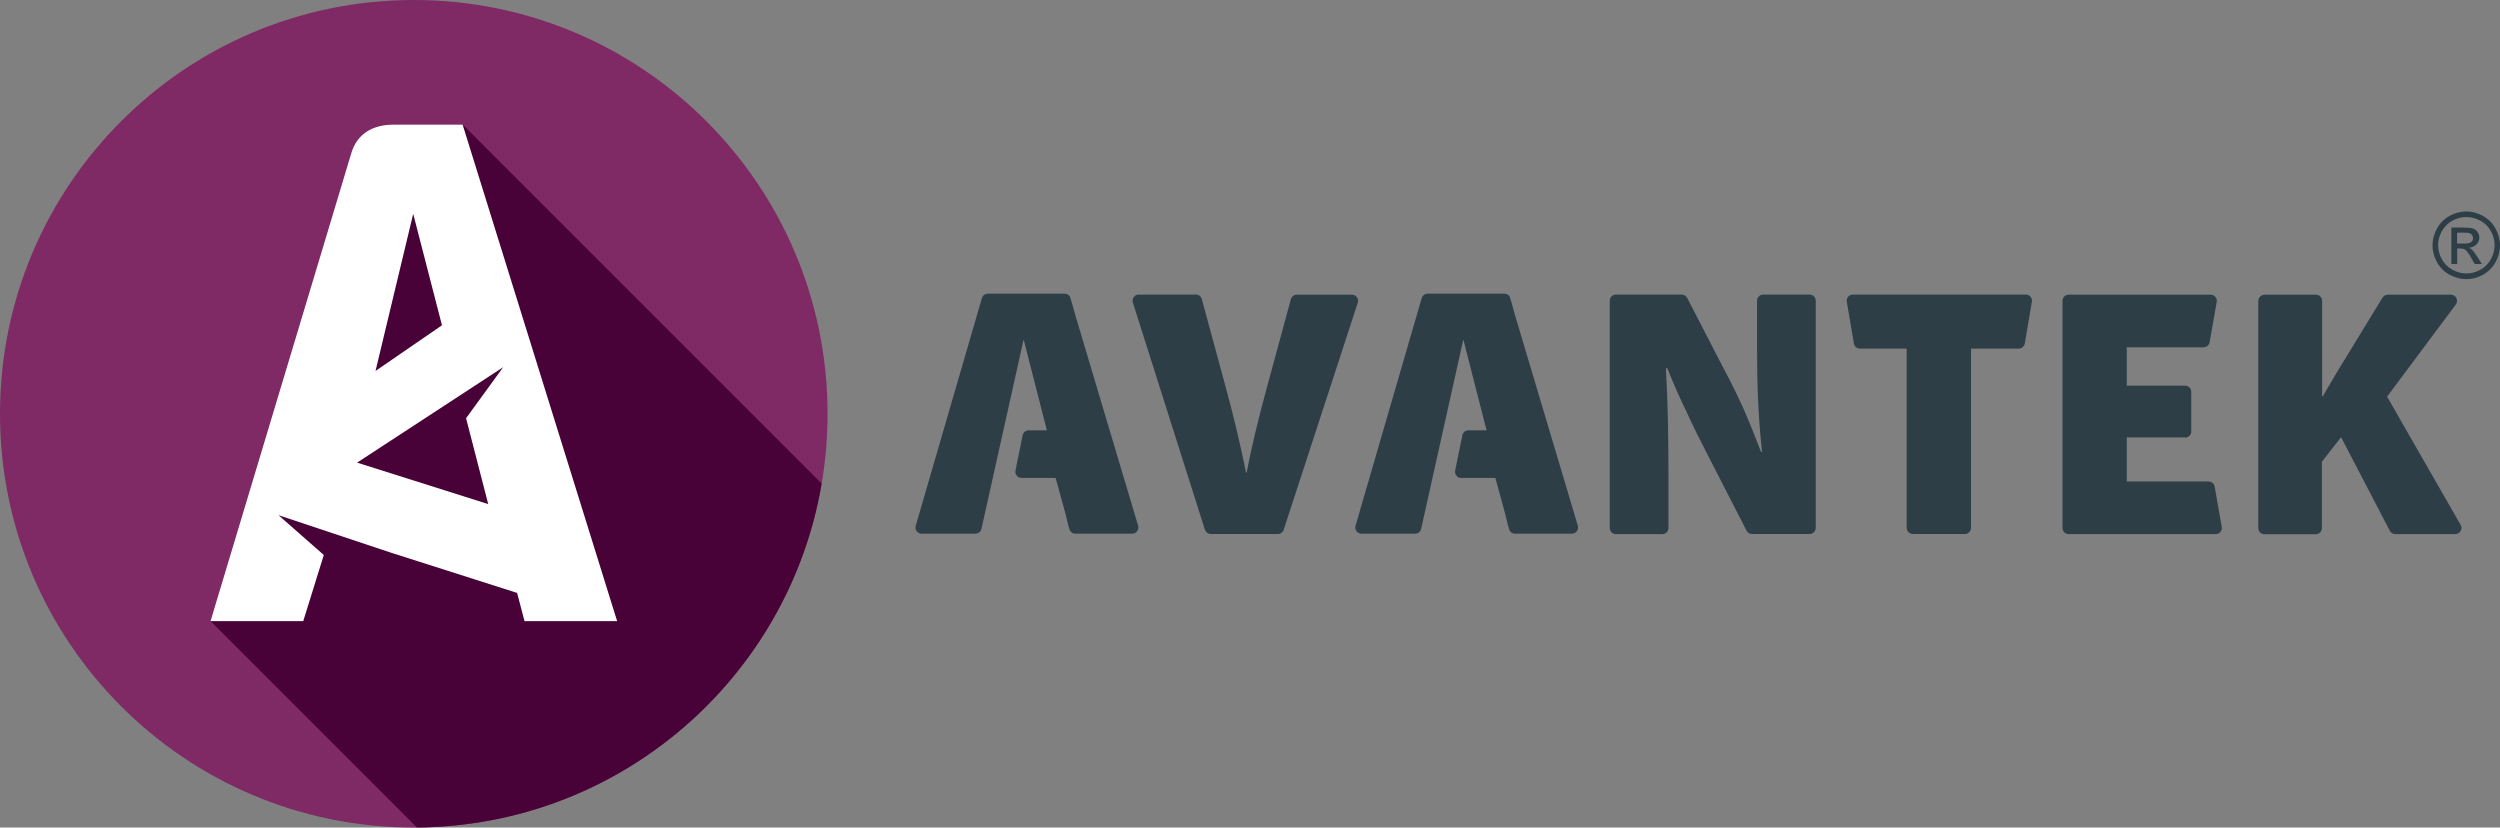
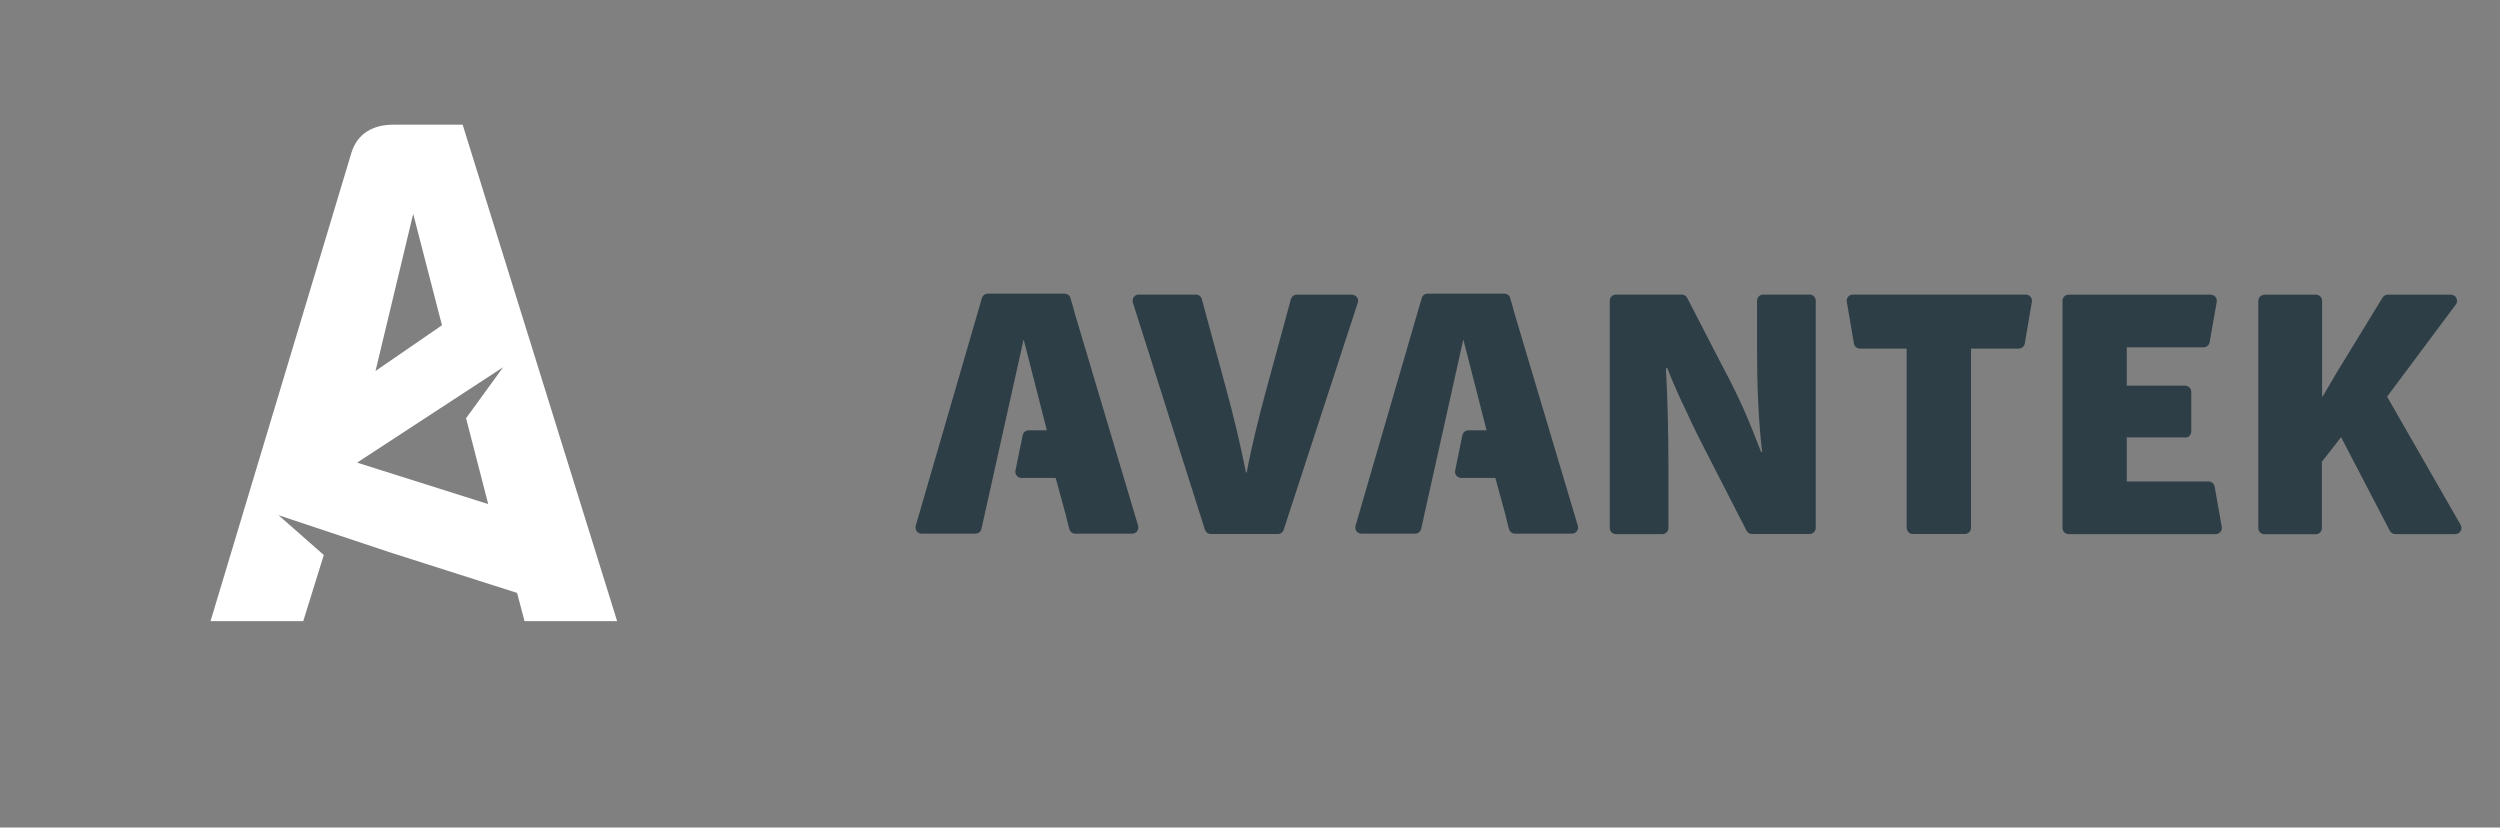
<svg xmlns="http://www.w3.org/2000/svg" id="_Слой_1" data-name="Слой 1" viewBox="0 0 218.96 72.48">
  <rect x="0" y="0" width="218.96" height="72.48" fill="#808080" stroke="none" />
  <defs>
    <style> .cls-1, .cls-2, .cls-3, .cls-4 { fill-rule: evenodd; } .cls-1, .cls-2, .cls-3, .cls-4, .cls-5 { stroke-width: 0px; } .cls-1, .cls-5 { fill: #2d3e46; } .cls-2 { fill: #7f2965; } .cls-3 { fill: #fff; } .cls-4 { fill: #480237; } </style>
  </defs>
-   <path class="cls-2" d="m36.24,0c20.01,0,36.24,16.22,36.24,36.24s-16.22,36.24-36.24,36.24S0,56.25,0,36.24,16.22,0,36.24,0Z" />
-   <path class="cls-4" d="m71.96,42.36c-2.89,17.01-17.65,29.98-35.45,30.11l-18.08-18.08,14.77-40.33,7.33-3.14,31.44,31.44Z" />
  <path class="cls-3" d="m34.45,10.92h6.07l13.53,43.48h-8.11l-.65-2.47-10.91-3.48h0s-9.99-3.33-9.99-3.33l3.97,3.49-1.8,5.79h-8.12L30.77,13.41c.51-1.7,1.88-2.49,3.68-2.49h0Zm-3.17,29.6l11.48,3.63-1.94-7.52,3.25-4.47-12.78,8.35h0Zm7.43-12.03l-2.52-9.76-3.3,13.76,5.82-4Z" />
  <path class="cls-1" d="m93.73,26.06c.17.47.29.97.42,1.44l5.53,18.54c.05.17.02.33-.08.48-.11.14-.26.22-.43.22h-4.99c-.24,0-.44-.15-.51-.37-.14-.44-.23-.89-.34-1.33l-.87-3.18h-2.99c-.17,0-.31-.07-.42-.2-.11-.13-.14-.28-.11-.45l.63-3.09c.05-.25.27-.43.53-.43h1.59l-2.02-7.9h-.03l-3.68,16.53c-.06.25-.27.42-.53.42h-4.71c-.17,0-.33-.08-.43-.21-.1-.14-.13-.31-.09-.47l5.8-19.95c.07-.23.27-.39.52-.39h6.73c.23,0,.43.14.5.35h0Zm11.81,20.33c.07.23.27.38.51.38h5.87c.24,0,.44-.15.51-.37l6.49-19.89c.06-.17.03-.34-.08-.48-.1-.14-.26-.22-.44-.22h-4.82c-.25,0-.45.16-.52.4l-2.16,7.94c-.32,1.17-.62,2.34-.9,3.51-.3,1.24-.58,2.48-.81,3.73h-.06c-.49-2.47-1.08-4.91-1.74-7.34l-2.13-7.85c-.06-.24-.27-.4-.52-.4h-5.01c-.18,0-.33.08-.43.22-.1.14-.13.31-.08.48l6.31,19.89h0Zm26.7-20.33c.17.47.29.97.42,1.44l5.53,18.54c.05.17.02.33-.08.48-.1.14-.26.22-.43.22h-4.99c-.24,0-.44-.15-.51-.37-.14-.44-.23-.89-.34-1.33l-.87-3.18h-2.99c-.17,0-.31-.07-.42-.2-.11-.13-.14-.28-.11-.45l.63-3.09c.05-.25.27-.43.53-.43h1.59l-2.02-7.9h-.03l-3.68,16.53c-.06.25-.27.42-.52.42h-4.71c-.17,0-.33-.08-.43-.21-.1-.14-.13-.31-.09-.47l5.8-19.95c.07-.23.27-.39.52-.39h6.73c.23,0,.43.14.5.35h0Zm8.75,20.17v-19.89c0-.3.24-.54.54-.54h5.76c.21,0,.38.11.48.29l3.17,6.14c.62,1.15,1.2,2.33,1.75,3.54.55,1.26,1.06,2.53,1.55,3.81h.09c-.33-2.92-.44-5.86-.44-8.8v-4.44c0-.3.24-.54.54-.54h4.06c.3,0,.54.24.54.54v19.89c0,.3-.24.54-.54.54h-5.04c-.21,0-.38-.11-.48-.29l-3.42-6.67c-.63-1.21-1.24-2.43-1.8-3.66-.62-1.28-1.2-2.57-1.72-3.9h-.12c.17,3.12.22,6.24.22,9.36v4.63c0,.3-.24.54-.54.54h-4.06c-.3,0-.54-.24-.54-.54h0Zm26,0v-15.7h-4.09c-.26,0-.49-.19-.53-.45l-.62-3.65c-.03-.16.01-.31.12-.44.11-.13.25-.19.41-.19h15.15c.16,0,.31.07.41.19.11.13.15.28.12.44l-.62,3.65c-.04.26-.27.45-.53.45h-4.18v15.7c0,.3-.24.54-.54.54h-4.55c-.3,0-.54-.24-.54-.54h0Zm24.39-7.92h-5.11v3.86h7.17c.26,0,.48.19.53.45l.62,3.53c.03.16-.01.31-.12.44-.11.13-.25.19-.41.19h-12.88c-.3,0-.54-.24-.54-.54v-19.89c0-.3.24-.54.54-.54h12.44c.16,0,.31.07.41.19.11.13.15.28.12.44l-.62,3.53c-.05.26-.27.45-.53.45h-6.73v3.36h5.11c.3,0,.54.24.54.54v3.47c0,.3-.24.54-.54.54h0Zm6.97-12.5h4.49c.3,0,.54.24.54.54v8.36h.06l1.19-2.03,4.04-6.61c.1-.16.27-.26.46-.26h5.53c.21,0,.39.11.48.3.09.19.08.4-.05.56l-6.02,8.07,6.44,11.23c.1.17.1.37,0,.54-.1.17-.27.27-.47.27h-5.25c-.21,0-.38-.11-.48-.29l-4.27-8.2-1.68,2.15v5.81c0,.3-.24.54-.54.54h-4.49c-.3,0-.54-.24-.54-.54v-19.89c0-.3.24-.54.54-.54Z" />
-   <path id="_Логотип" data-name="Логотип" class="cls-5" d="m216,18.52c.5,0,.98.13,1.45.38.47.26.84.62,1.11,1.1.26.47.4.97.4,1.49s-.13,1-.39,1.47c-.26.47-.63.84-1.09,1.1-.47.26-.96.39-1.47.39s-1-.13-1.47-.39c-.47-.26-.84-.63-1.1-1.1-.26-.47-.39-.96-.39-1.47s.13-1.01.4-1.49c.26-.47.63-.84,1.11-1.1.47-.26.96-.38,1.46-.38Zm0,.49c-.42,0-.82.11-1.21.32-.39.21-.7.52-.92.91-.22.4-.33.81-.33,1.24s.11.83.33,1.23c.22.39.52.7.92.91.39.22.8.33,1.23.33s.84-.11,1.23-.33c.39-.22.7-.52.91-.91.22-.39.33-.8.33-1.23s-.11-.84-.33-1.24c-.22-.4-.53-.7-.92-.91-.4-.21-.8-.32-1.21-.32Zm-1.3,4.11v-3.19h1.09c.37,0,.64.03.81.09.17.06.3.16.4.31.1.15.15.3.15.47,0,.23-.08.44-.25.61-.17.17-.39.27-.66.29.11.05.2.1.27.17.13.13.29.34.47.63l.39.62h-.63l-.28-.5c-.22-.39-.4-.64-.54-.74-.09-.07-.23-.11-.41-.11h-.3v1.35h-.51Zm.51-1.79h.62c.3,0,.5-.04.61-.13.11-.09.16-.21.16-.35,0-.09-.03-.18-.08-.25-.05-.07-.13-.13-.22-.17-.09-.04-.26-.05-.52-.05h-.58v.96Z" />
</svg>